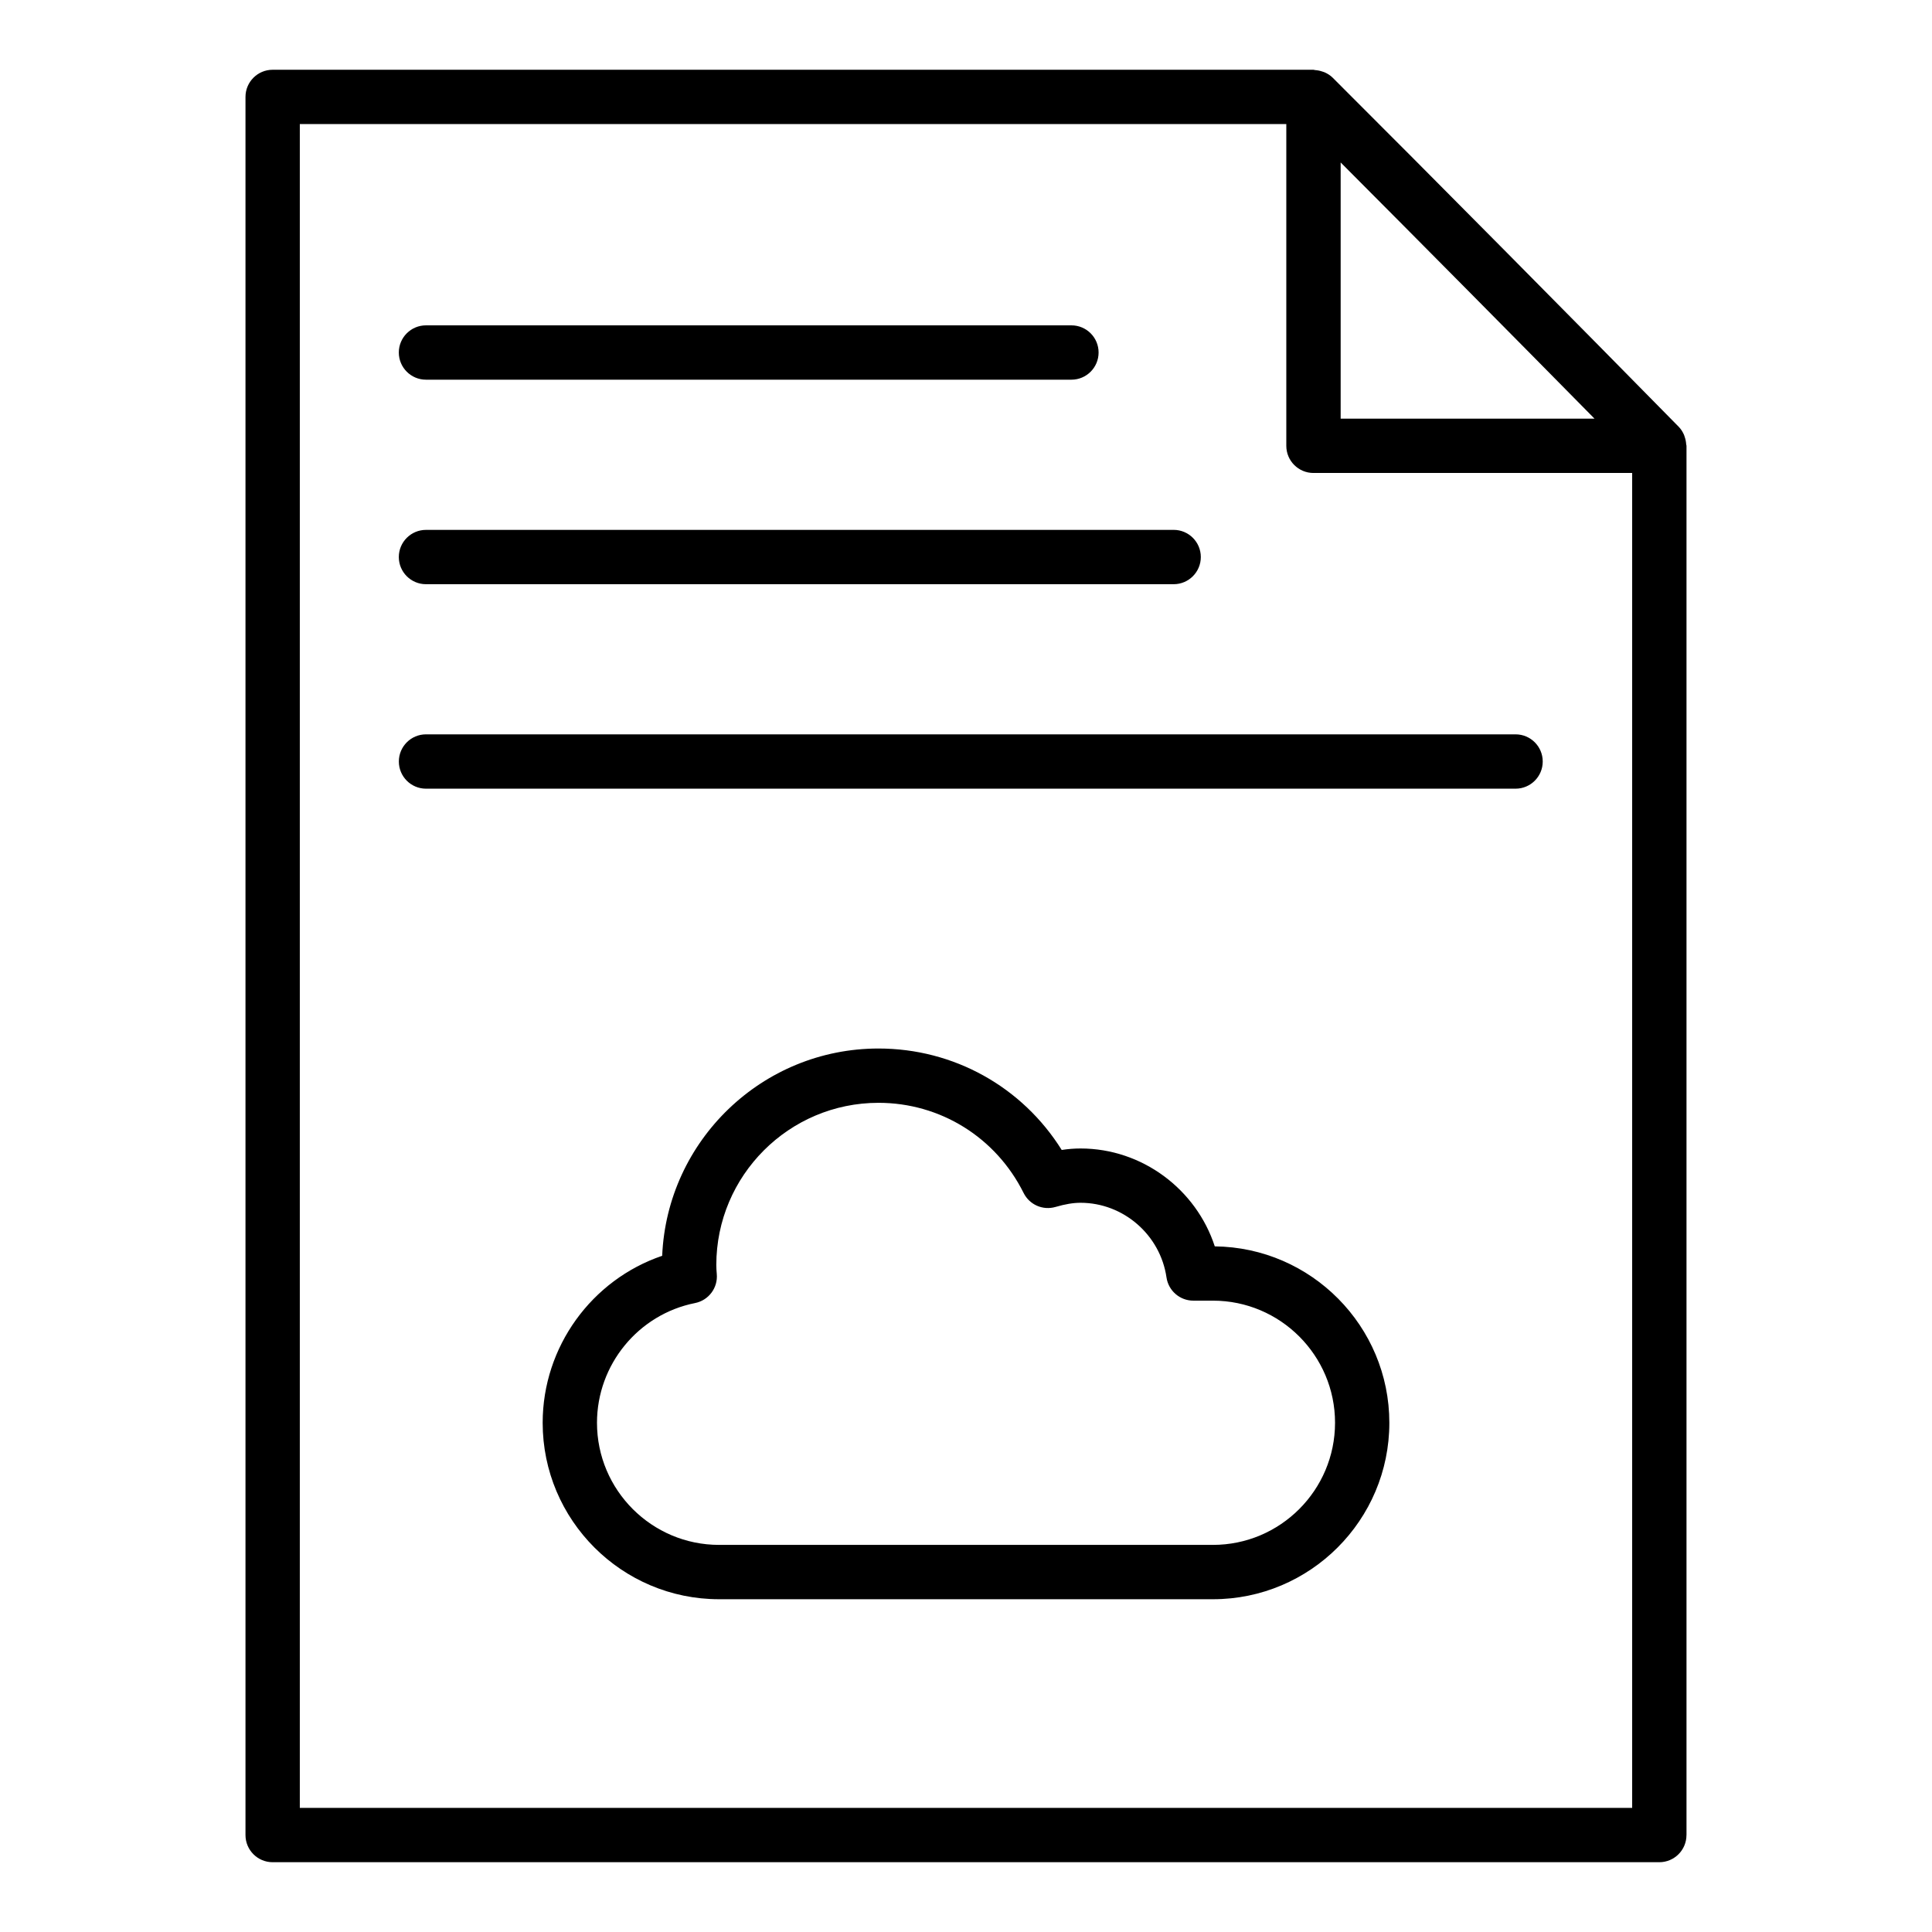
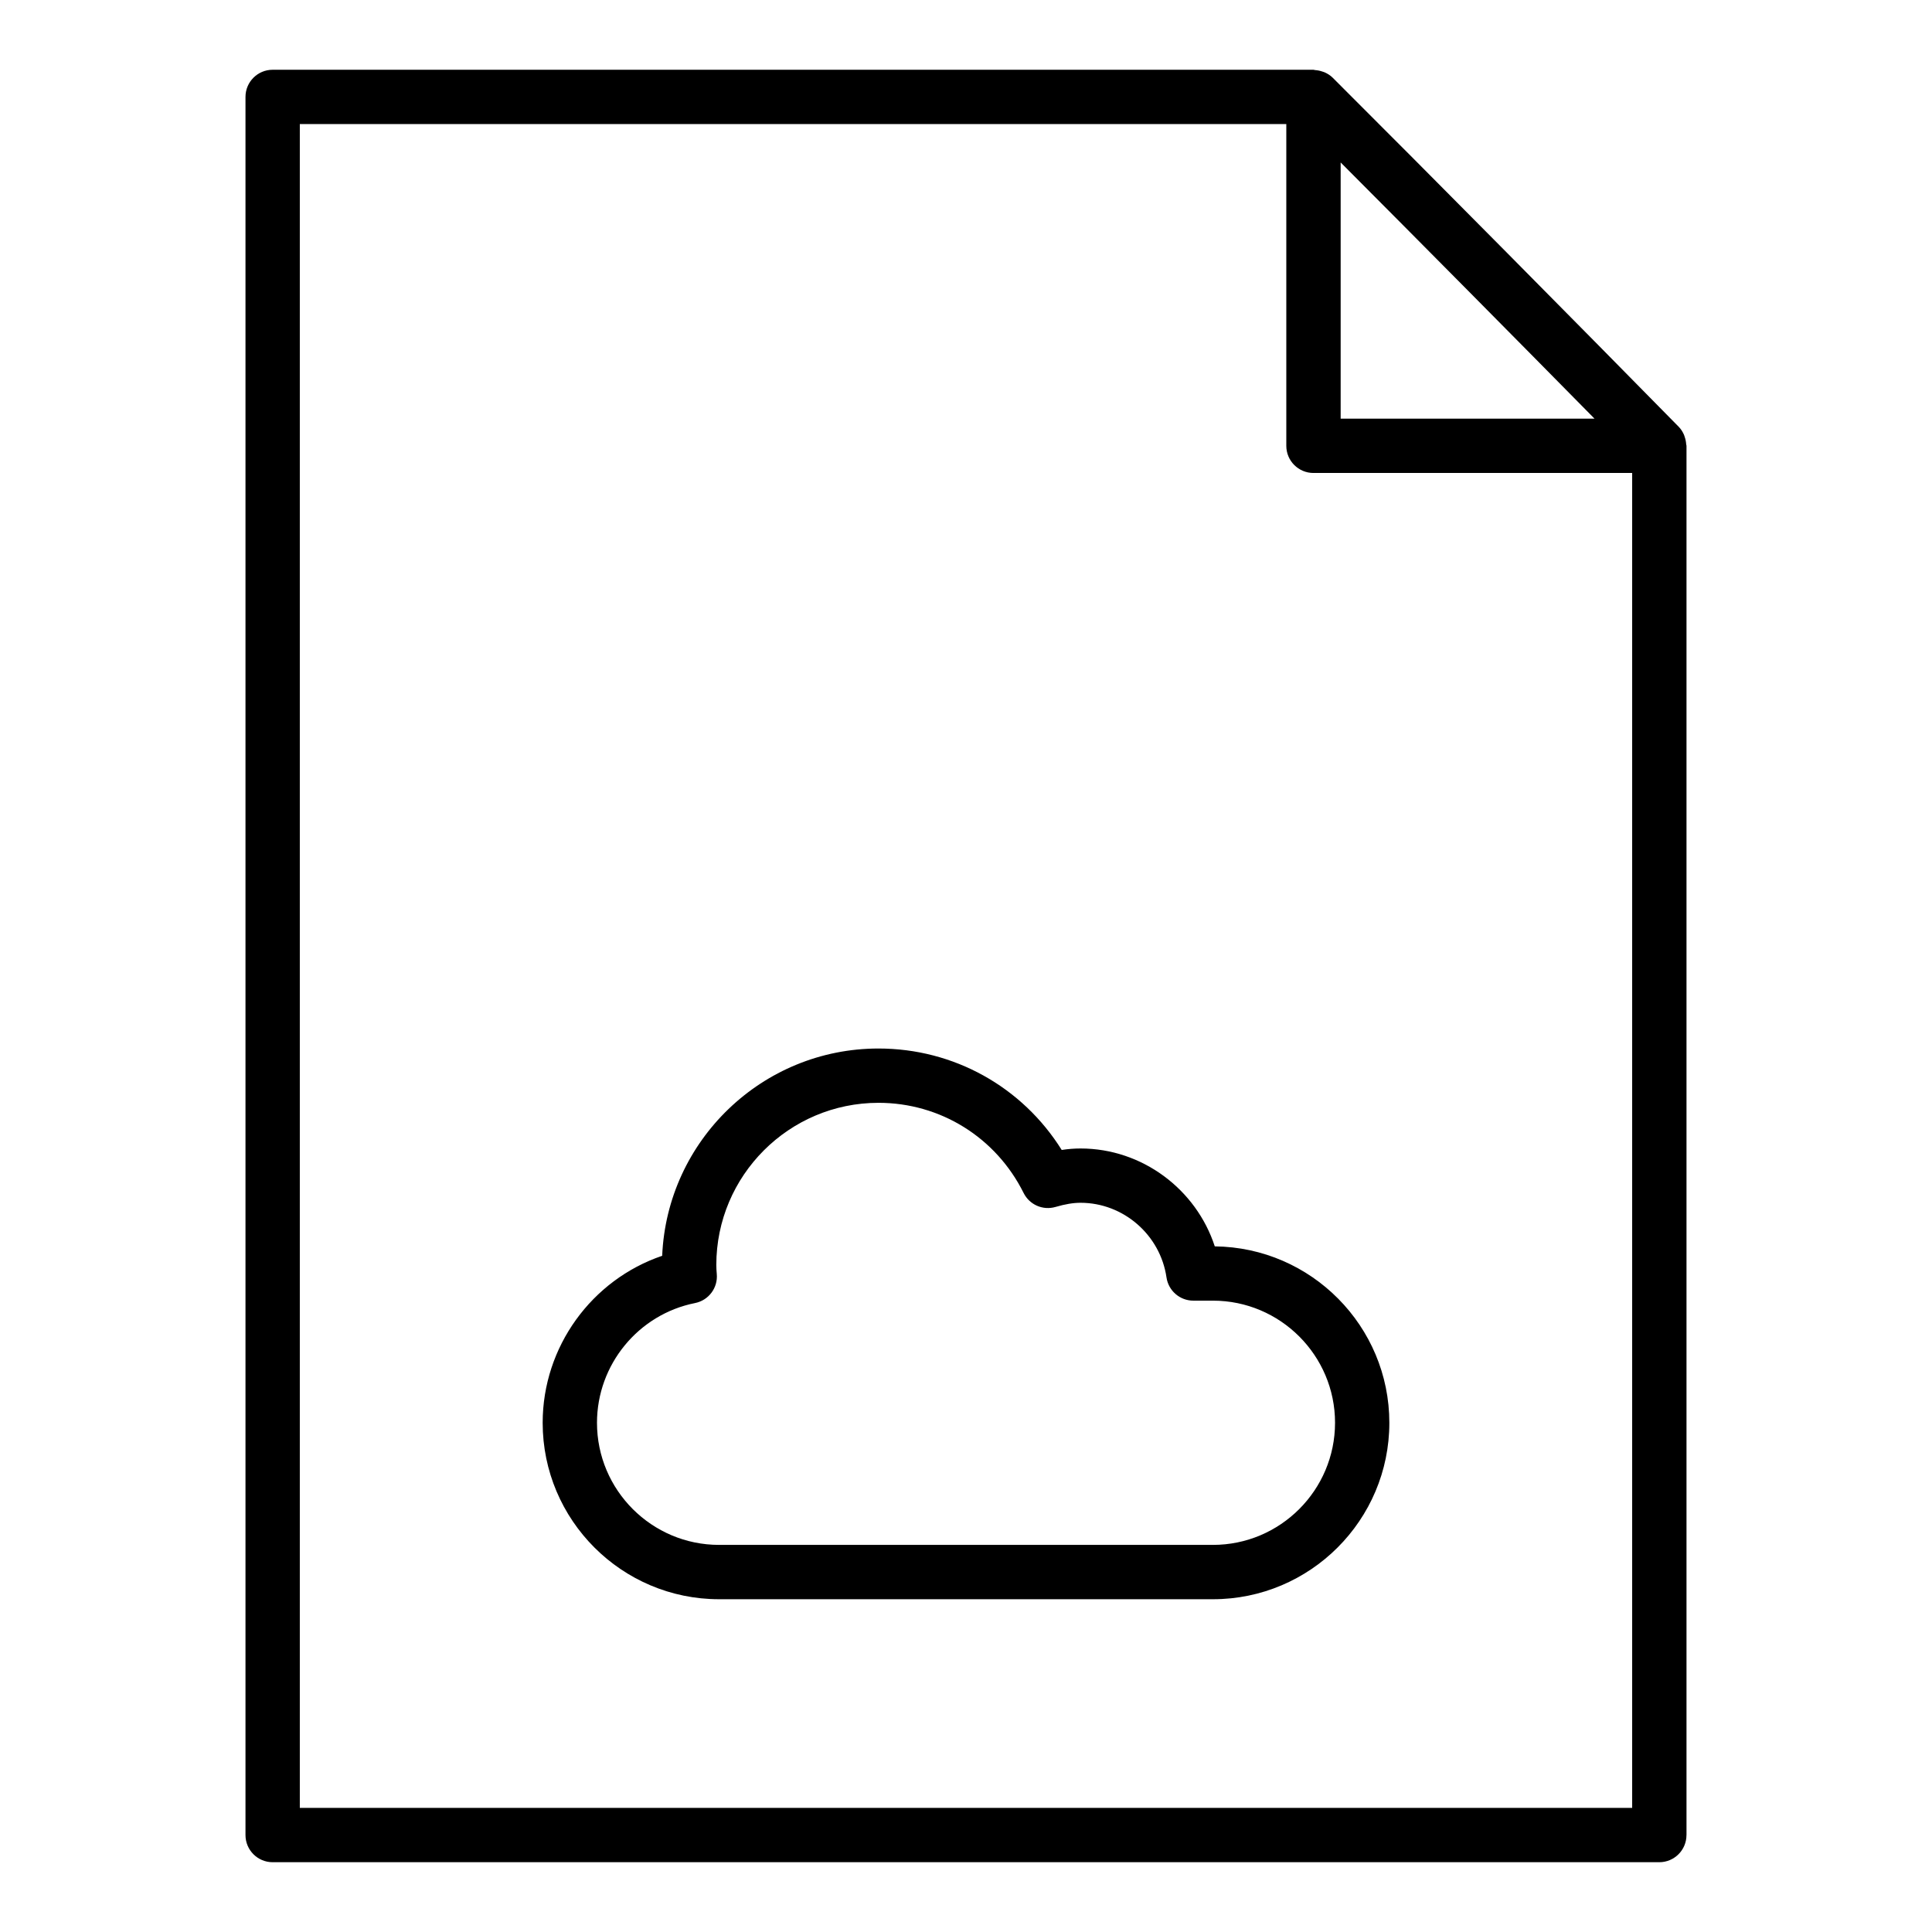
<svg xmlns="http://www.w3.org/2000/svg" fill="#000000" width="800px" height="800px" version="1.1" viewBox="144 144 512 512">
  <g>
    <path d="m590.94 630.31v-368.16c0-0.152-0.078-0.281-0.086-0.43-0.039-0.664-0.172-1.305-0.391-1.934-0.074-0.215-0.125-0.43-0.219-0.633-0.34-0.742-0.77-1.445-1.363-2.047-25.094-25.547-66.242-67.125-91.695-92.504-0.004-0.004-0.008-0.008-0.012-0.012l-0.004-0.004c-0.602-0.598-1.309-1.035-2.055-1.383-0.223-0.105-0.453-0.16-0.688-0.242-0.613-0.215-1.238-0.34-1.887-0.383-0.156-0.008-0.293-0.09-0.453-0.09h-275.83c-3.977 0-7.199 3.223-7.199 7.199v460.62c0 3.977 3.219 7.199 7.199 7.199h367.48c3.977-0.004 7.195-3.227 7.195-7.199zm-24.375-375.36h-67.277v-67.895c20.676 20.73 46.789 47.102 67.277 67.895zm-343.11 368.16v-446.23h261.43v85.266c0 3.977 3.219 7.199 7.199 7.199h84.457v353.77z" />
    <path d="m465.93 474.3c-4.934-15.152-19.266-25.941-35.57-25.941-1.637 0-3.281 0.125-4.996 0.391-10.457-16.719-28.594-26.883-48.555-26.883-30.812 0-56.031 24.422-57.324 54.93-18.668 6.356-31.672 24.098-31.672 44.262 0 25.781 20.973 46.754 46.754 46.754h130.87c25.781 0 46.754-20.973 46.754-46.754 0-25.617-20.703-46.488-46.262-46.758zm-0.492 79.113h-130.87c-17.844 0-32.359-14.516-32.359-32.359 0-15.387 10.93-28.73 25.984-31.73 3.606-0.719 6.094-4.039 5.762-7.699-0.07-0.801-0.125-1.582-0.125-2.383 0-23.699 19.281-42.984 42.98-42.984 16.383 0 31.121 9.156 38.461 23.895 1.555 3.117 5.09 4.676 8.461 3.699 2.574-0.75 4.68-1.102 6.629-1.102 11.344 0 21.129 8.5 22.773 19.777 0.512 3.535 3.543 6.16 7.121 6.16h5.188c17.844 0 32.359 14.516 32.359 32.363-0.004 17.848-14.516 32.363-32.363 32.363z" />
-     <path d="m256.89 244.62h171.05c3.977 0 7.199-3.223 7.199-7.199s-3.219-7.199-7.199-7.199h-171.05c-3.977 0-7.199 3.223-7.199 7.199 0.004 3.977 3.223 7.199 7.199 7.199z" />
-     <path d="m256.89 298.82h198.14c3.977 0 7.199-3.223 7.199-7.199 0-3.977-3.219-7.199-7.199-7.199l-198.14 0.004c-3.977 0-7.199 3.223-7.199 7.199 0.004 3.973 3.223 7.195 7.199 7.195z" />
-     <path d="m545.64 338.61h-288.74c-3.977 0-7.199 3.223-7.199 7.199 0 3.977 3.219 7.199 7.199 7.199h288.74c3.977 0 7.199-3.223 7.199-7.199 0-3.977-3.219-7.199-7.199-7.199z" />
  </g>
</svg>